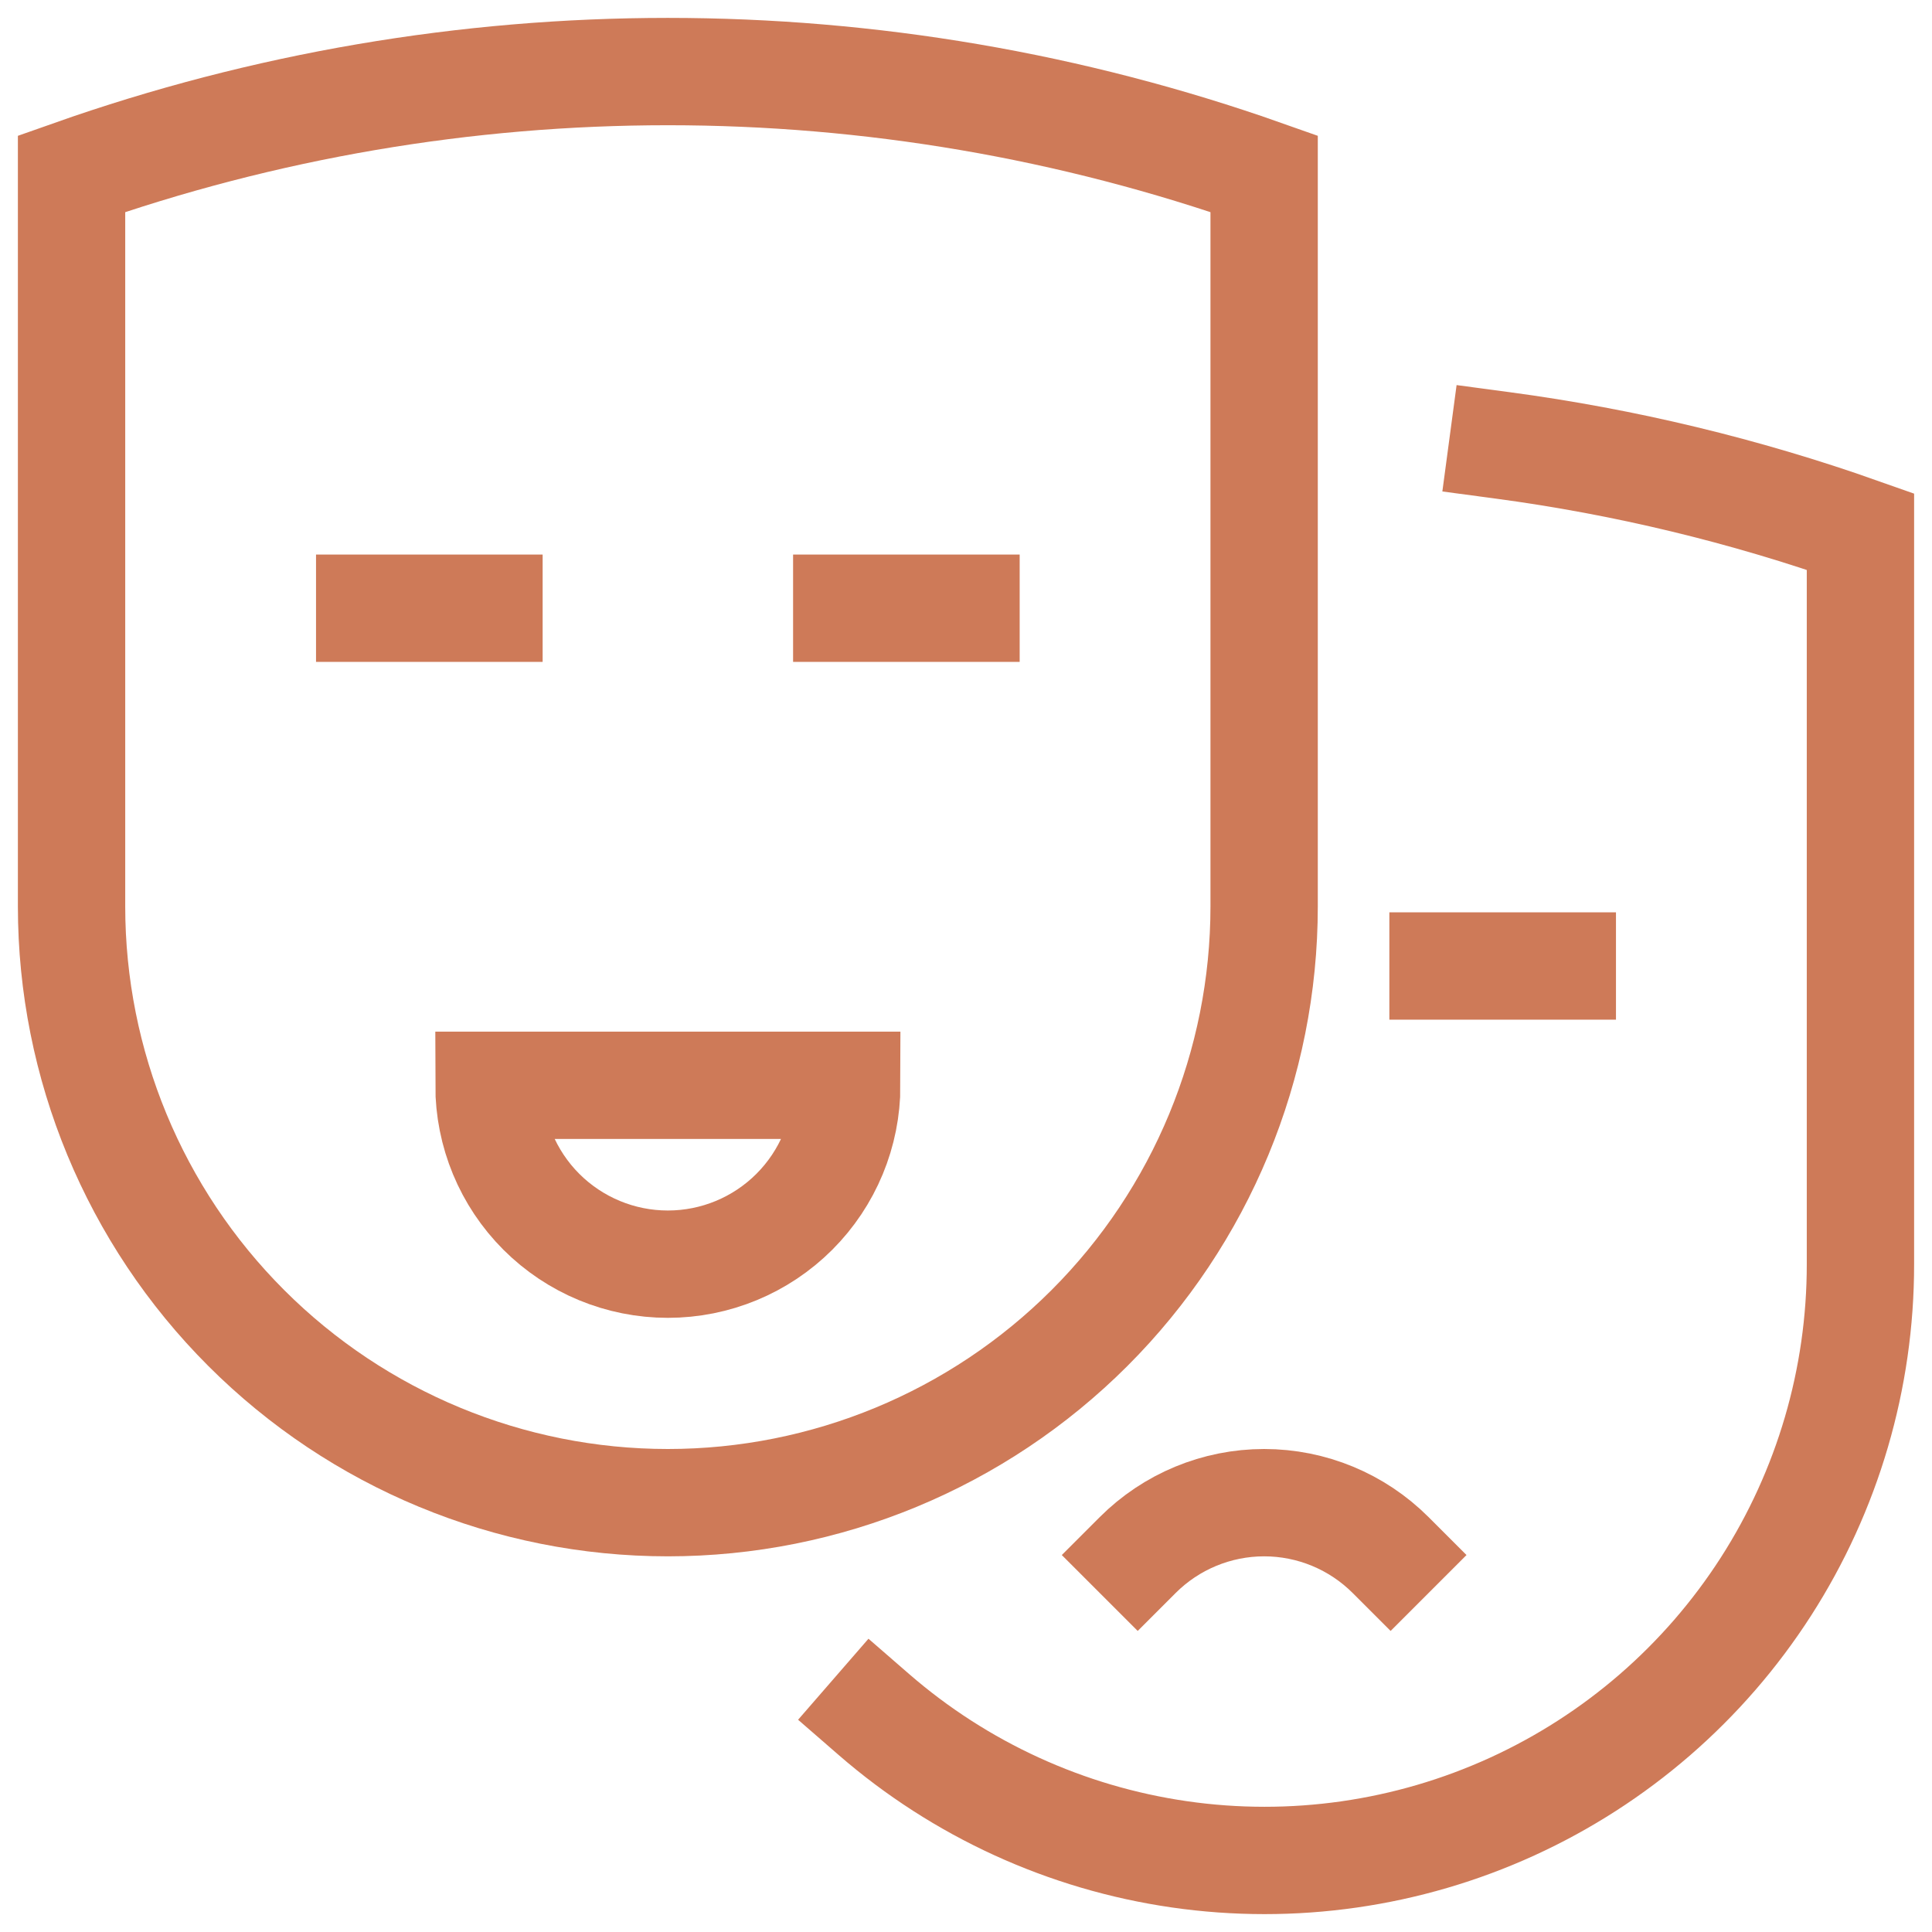
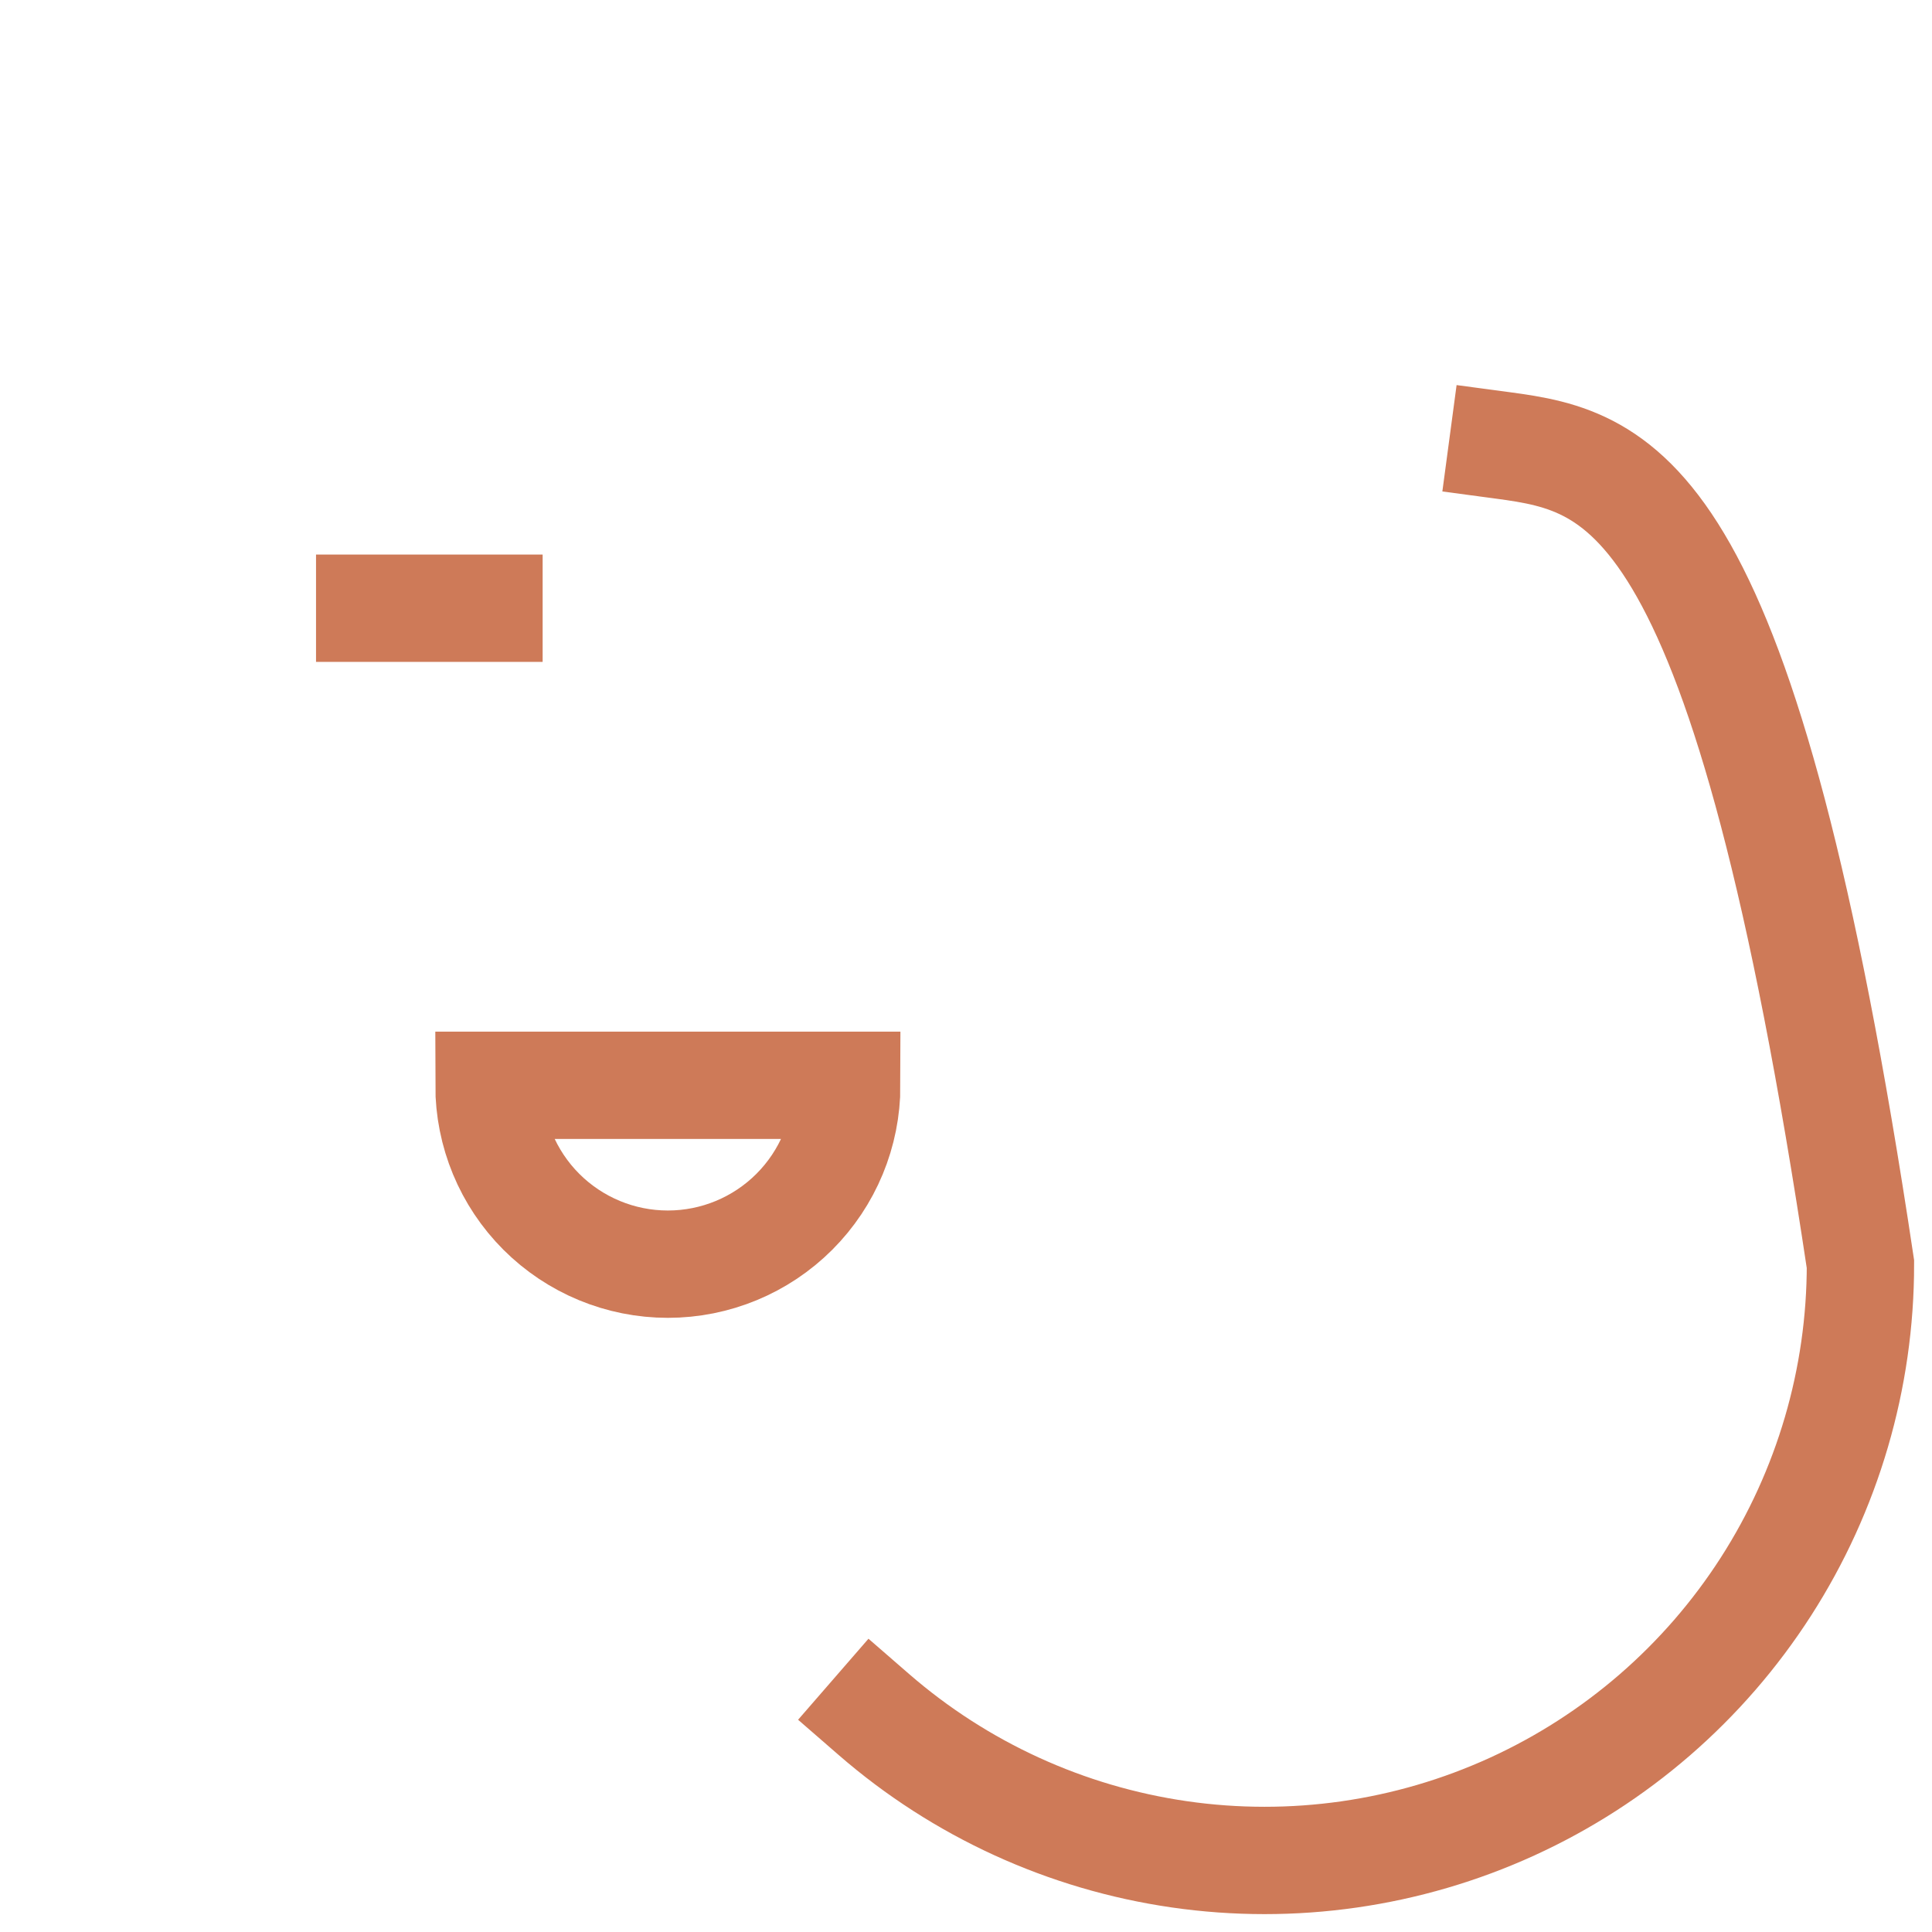
<svg xmlns="http://www.w3.org/2000/svg" width="54" height="54" viewBox="0 0 54 54" fill="none">
-   <path d="M40.333 27H43.667" stroke="#CE7A58" stroke-width="3" stroke-miterlimit="10" stroke-linecap="square" />
-   <path d="M38.868 43.464C37.931 42.527 36.659 42 35.334 42C34.008 42 32.736 42.527 31.799 43.464" stroke="#CE7A58" stroke-width="3" stroke-miterlimit="10" stroke-linecap="square" />
-   <path d="M24.423 47.919C26.836 50.015 29.8 51.372 32.963 51.829C36.125 52.286 39.353 51.824 42.26 50.497C45.167 49.17 47.631 47.035 49.358 44.347C51.085 41.658 52.002 38.53 52 35.334V14.858C48.759 13.712 45.407 12.905 42 12.449" stroke="#CE7A58" stroke-width="3" stroke-miterlimit="10" stroke-linecap="square" />
-   <path d="M2 25.333C2 29.754 3.756 33.993 6.882 37.118C10.007 40.244 14.246 42 18.667 42C23.087 42 27.326 40.244 30.452 37.118C33.577 33.993 35.333 29.754 35.333 25.333V4.857C24.549 1.048 12.785 1.048 2 4.857V25.333Z" stroke="#CE7A58" stroke-width="3" stroke-miterlimit="10" stroke-linecap="square" />
+   <path d="M24.423 47.919C26.836 50.015 29.8 51.372 32.963 51.829C36.125 52.286 39.353 51.824 42.26 50.497C45.167 49.17 47.631 47.035 49.358 44.347C51.085 41.658 52.002 38.53 52 35.334C48.759 13.712 45.407 12.905 42 12.449" stroke="#CE7A58" stroke-width="3" stroke-miterlimit="10" stroke-linecap="square" />
  <path d="M10.333 17H13.667" stroke="#CE7A58" stroke-width="3" stroke-miterlimit="10" stroke-linecap="square" />
-   <path d="M23.667 17H27" stroke="#CE7A58" stroke-width="3" stroke-miterlimit="10" stroke-linecap="square" />
  <path d="M18.667 35.334C19.993 35.334 21.265 34.807 22.202 33.87C23.14 32.932 23.667 31.66 23.667 30.334H13.667C13.667 31.66 14.193 32.932 15.131 33.87C16.069 34.807 17.34 35.334 18.667 35.334Z" stroke="#CE7A58" stroke-width="3" stroke-miterlimit="10" stroke-linecap="square" />
</svg>